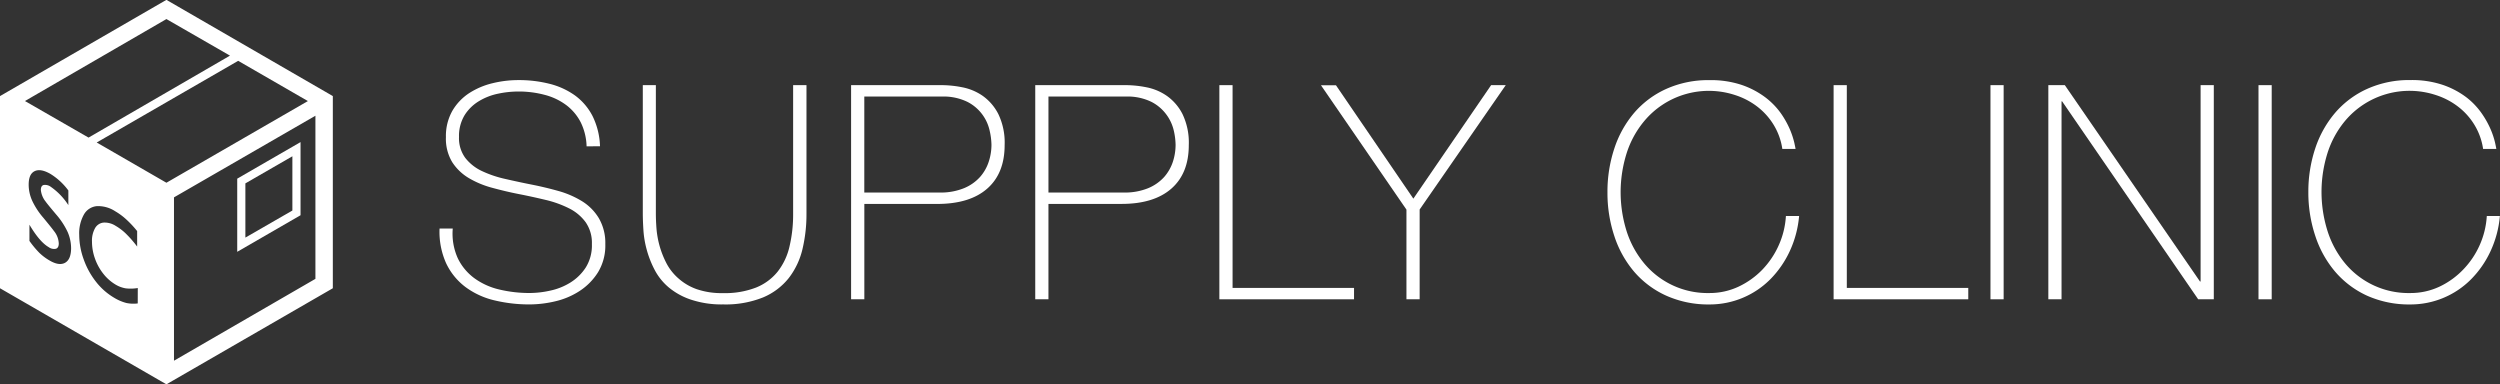
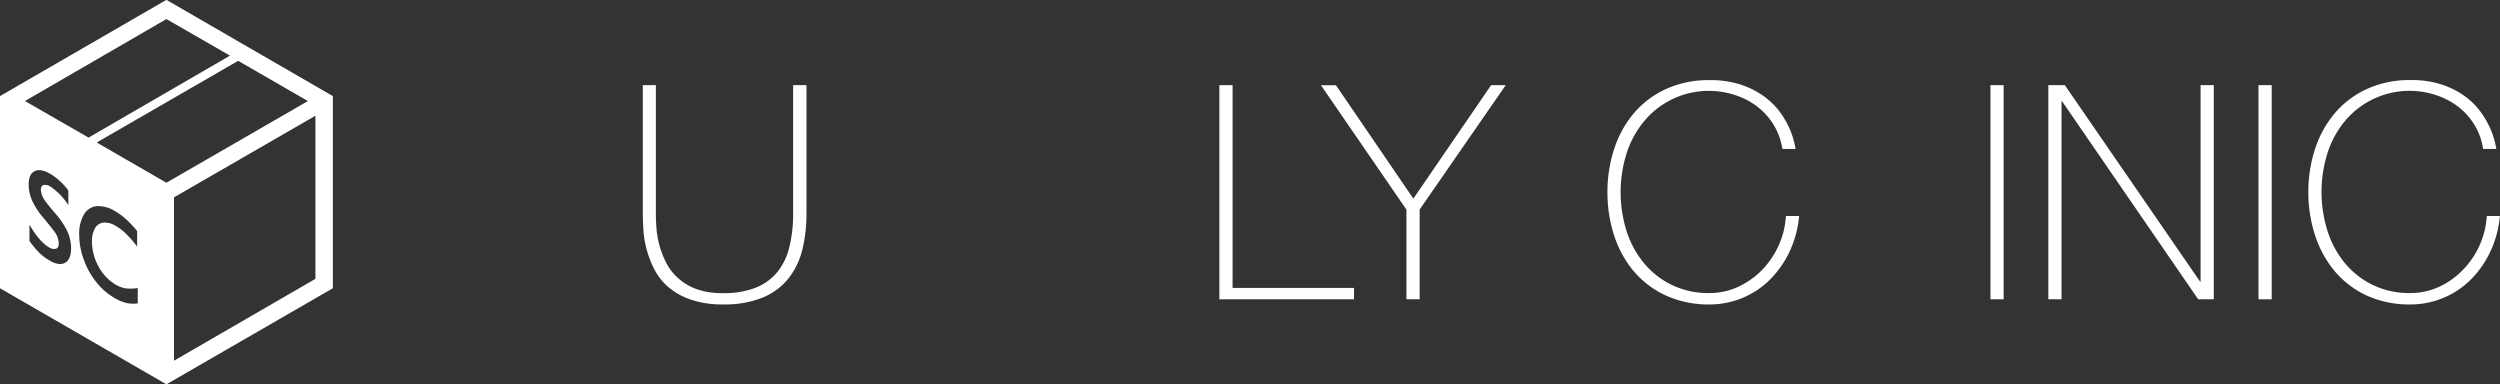
<svg xmlns="http://www.w3.org/2000/svg" viewBox="0 0 683.53 105.08">
  <rect x="0" y="0" width="683.53" height="105.08" fill="#333333" stroke="none" />
  <g fill="#fff" transform="translate(-49.5 -18.04)">
-     <path d="m114.36 66.89v20l17.31-10v-20zm2.23 16.11v-14.82l12.85-7.41v14.83z" />
    <path d="m95 18-45.5 26.31v52.54l45.5 26.27 45.5-26.27v-52.54zm0 5.25 17.38 10-38.67 22.41-17.39-10zm-27.7 66.63q-1.62.9-4.18-.58a14.13 14.13 0 0 1 -2.88-2.15 26.13 26.13 0 0 1 -2.69-3.24v-4.43q2.79 4.71 5.26 6.13a2.45 2.45 0 0 0 2 .44c.51-.19.76-.67.76-1.46a5.78 5.78 0 0 0 -1.32-3.39c-.73-1-1.68-2.13-2.83-3.54a20.16 20.16 0 0 1 -3.08-4.66 10.66 10.66 0 0 1 -1-4.44c0-2 .55-3.19 1.63-3.72s2.53-.28 4.32.75a17.47 17.47 0 0 1 4.9 4.53v4a17.8 17.8 0 0 0 -4.8-5 2.6 2.6 0 0 0 -2-.49c-.48.16-.72.61-.72 1.34a6 6 0 0 0 1.33 3.21c.24.36 1.2 1.54 2.87 3.52a20.49 20.49 0 0 1 3.13 4.78 11.25 11.25 0 0 1 .94 4.5c-.03 2.02-.57 3.29-1.64 3.9zm19.86 11.12a9.36 9.36 0 0 1 -3.11-.12 12.6 12.6 0 0 1 -3.32-1.42 17.61 17.61 0 0 1 -4.92-4.3 21.37 21.37 0 0 1 -3.41-6.16 19.88 19.88 0 0 1 -1.24-6.74 10.47 10.47 0 0 1 1.28-5.56 4.51 4.51 0 0 1 3.56-2.3 8.52 8.52 0 0 1 5 1.4 17.4 17.4 0 0 1 2.91 2.13 28.2 28.2 0 0 1 3.09 3.29v4.23a30.82 30.82 0 0 0 -3-3.45 14.28 14.28 0 0 0 -2.85-2.19 5.52 5.52 0 0 0 -3.35-.91 3 3 0 0 0 -2.32 1.54 7 7 0 0 0 -.83 3.66 13.82 13.82 0 0 0 .82 4.65 14.41 14.41 0 0 0 2.32 4.19 12.19 12.19 0 0 0 3.36 2.94 8 8 0 0 0 2.74 1 11.6 11.6 0 0 0 3.28-.09zm7.84-33-19.06-11 38.68-22.33 19.06 11zm2.07 48.66v-44.66l38.67-22.32v44.6z" />
-     <path d="m209.88 58.05a15.81 15.81 0 0 0 -1.6-6.56 13.78 13.78 0 0 0 -3.9-4.67 16.92 16.92 0 0 0 -5.86-2.82 27.66 27.66 0 0 0 -7.42-.94 26.9 26.9 0 0 0 -5.29.57 16.53 16.53 0 0 0 -5.25 2 11.88 11.88 0 0 0 -4 3.85 10.92 10.92 0 0 0 -1.56 6 9.08 9.08 0 0 0 1.72 5.74 12.48 12.48 0 0 0 4.51 3.57 30 30 0 0 0 6.4 2.17q3.6.83 7.29 1.56t7.34 1.76a25.29 25.29 0 0 1 6.4 2.79 13.86 13.86 0 0 1 4.55 4.59 13.42 13.42 0 0 1 1.79 7.12 14.07 14.07 0 0 1 -2 7.71 16.62 16.62 0 0 1 -5 5.09 20.73 20.73 0 0 1 -6.64 2.83 30.72 30.72 0 0 1 -7 .86 40.47 40.47 0 0 1 -9.68-1.11 21.71 21.71 0 0 1 -7.87-3.61 17.48 17.48 0 0 1 -5.29-6.44 20.93 20.93 0 0 1 -1.84-9.59h3.61a16.36 16.36 0 0 0 1.39 8.16 14.72 14.72 0 0 0 4.55 5.45 18.91 18.91 0 0 0 6.85 3.08 35.31 35.31 0 0 0 8.28.94 26.21 26.21 0 0 0 5.62-.66 17.16 17.16 0 0 0 5.49-2.21 13.5 13.5 0 0 0 4.18-4.1 11.37 11.37 0 0 0 1.68-6.4 9.87 9.87 0 0 0 -1.72-6 12.53 12.53 0 0 0 -4.53-3.78 29.1 29.1 0 0 0 -6.39-2.3c-2.38-.57-4.83-1.11-7.34-1.6s-4.9-1.07-7.3-1.72a25.28 25.28 0 0 1 -6.4-2.67 13.77 13.77 0 0 1 -4.51-4.34 12.4 12.4 0 0 1 -1.72-6.85 14 14 0 0 1 1.76-7.18 14.55 14.55 0 0 1 4.59-4.83 20.61 20.61 0 0 1 6.36-2.71 29.48 29.48 0 0 1 7-.86 34 34 0 0 1 8.57 1 20.53 20.53 0 0 1 7 3.19 16.11 16.11 0 0 1 4.8 5.62 20 20 0 0 1 2.05 8.28z" />
    <path d="m228.82 41.32v35.1c0 1.15.05 2.49.16 4a25.31 25.31 0 0 0 .82 4.71 25 25 0 0 0 1.85 4.76 14.24 14.24 0 0 0 3.24 4.18 15.18 15.18 0 0 0 5 3 21 21 0 0 0 7.26 1.11 23.49 23.49 0 0 0 9.06-1.52 14.51 14.51 0 0 0 5.9-4.34 17.35 17.35 0 0 0 3.24-6.85 37.75 37.75 0 0 0 1-9v-35.15h3.65v35.1a41.32 41.32 0 0 1 -1.1 9.76 20.72 20.72 0 0 1 -3.73 7.87 17.7 17.7 0 0 1 -7 5.29 27.31 27.31 0 0 1 -10.94 1.93 26.38 26.38 0 0 1 -8.86-1.32 18.71 18.71 0 0 1 -6.11-3.4 15.92 15.92 0 0 1 -3.81-4.8 27.2 27.2 0 0 1 -2.13-5.45 26.65 26.65 0 0 1 -.9-5.33c-.11-1.72-.17-3.24-.17-4.55v-35.1z" />
-     <path d="m282.2 41.32h24.93a29.36 29.36 0 0 1 5.45.58 14.72 14.72 0 0 1 5.58 2.33 13.75 13.75 0 0 1 4.3 5 18 18 0 0 1 1.72 8.48q0 7.71-4.75 11.89t-13.61 4.2h-20v26.07h-3.62zm3.61 29.36h20.58a16.84 16.84 0 0 0 6.68-1.19 12.06 12.06 0 0 0 4.39-3.07 11.85 11.85 0 0 0 2.38-4.19 15 15 0 0 0 .74-4.59 18.56 18.56 0 0 0 -.5-3.89 11.62 11.62 0 0 0 -6.1-7.87 15 15 0 0 0 -7.1-1.44h-21.07z" />
-     <path d="m332.55 41.32h24.93a29.45 29.45 0 0 1 5.45.58 14.74 14.74 0 0 1 5.57 2.33 13.68 13.68 0 0 1 4.31 5 18 18 0 0 1 1.72 8.48q0 7.71-4.75 11.89c-3.18 2.79-7.71 4.19-13.62 4.19h-20v26.08h-3.61zm3.61 29.36h20.58a16.84 16.84 0 0 0 6.68-1.19 12.15 12.15 0 0 0 4.39-3.07 12 12 0 0 0 2.38-4.19 15 15 0 0 0 .73-4.59 18.47 18.47 0 0 0 -.49-3.89 11.8 11.8 0 0 0 -2-4.35 11.67 11.67 0 0 0 -4.14-3.52 14.92 14.92 0 0 0 -7.09-1.44h-21.04z" />
    <path d="m382.89 41.32h3.61v55.44h33.21v3.11h-36.82z" />
    <path d="m457.19 41.32h4l-23.54 34v24.55h-3.61v-24.52l-23.37-34h4.1l21.16 31z" />
    <path d="m489 70.6a37.47 37.47 0 0 1 1.89-12 28.83 28.83 0 0 1 5.45-9.75 25.16 25.16 0 0 1 8.78-6.52 27.92 27.92 0 0 1 11.76-2.38 26.53 26.53 0 0 1 8.94 1.35 23.26 23.26 0 0 1 6.36 3.37 20.21 20.21 0 0 1 4.22 4.33 24.52 24.52 0 0 1 2.5 4.47 22.73 22.73 0 0 1 1.19 3.61q.33 1.52.33 1.68h-3.61a17.48 17.48 0 0 0 -2.38-6.6 18.26 18.26 0 0 0 -4.51-5 19.86 19.86 0 0 0 -6-3.12 23 23 0 0 0 -24.92 7.17 26 26 0 0 0 -4.76 8.73 35.46 35.46 0 0 0 0 21.32 26.15 26.15 0 0 0 4.76 8.74 22.55 22.55 0 0 0 17.87 8.16 18.59 18.59 0 0 0 8-1.76 22.12 22.12 0 0 0 6.52-4.68 23.27 23.27 0 0 0 4.48-6.72 22.77 22.77 0 0 0 1.92-7.91h3.61a28.84 28.84 0 0 1 -2.58 9.67 27.25 27.25 0 0 1 -5.33 7.67 23.36 23.36 0 0 1 -16.61 6.85 28.07 28.07 0 0 1 -11.76-2.38 25.29 25.29 0 0 1 -8.78-6.52 28.78 28.78 0 0 1 -5.45-9.76 37.41 37.41 0 0 1 -1.89-12.02z" />
-     <path d="m550.83 41.32h3.61v55.44h33.21v3.11h-36.82z" />
    <path d="m593.72 41.32h3.6v58.55h-3.6z" />
    <path d="m609.54 41.32h4.51l36.95 53.68h.17v-53.68h3.61v58.55h-4.27l-37.2-54.12h-.16v54.12h-3.61z" />
    <path d="m667 41.32h3.61v58.55h-3.61z" />
    <path d="m680.63 70.6a37.47 37.47 0 0 1 1.89-12 29 29 0 0 1 5.48-9.77 25.26 25.26 0 0 1 8.78-6.52 27.92 27.92 0 0 1 11.76-2.38 26.53 26.53 0 0 1 8.94 1.35 23 23 0 0 1 6.36 3.37 20 20 0 0 1 4.16 4.35 24.52 24.52 0 0 1 2.5 4.47 21.75 21.75 0 0 1 1.19 3.61q.33 1.52.33 1.68h-3.61a17.48 17.48 0 0 0 -2.38-6.6 18.1 18.1 0 0 0 -4.51-5 19.93 19.93 0 0 0 -6-3.12 23 23 0 0 0 -24.89 7.1 26.13 26.13 0 0 0 -4.76 8.73 35.46 35.46 0 0 0 0 21.32 26.33 26.33 0 0 0 4.77 8.81 22.55 22.55 0 0 0 17.87 8.16 18.56 18.56 0 0 0 8-1.76 22 22 0 0 0 6.49-4.69 23.07 23.07 0 0 0 4.5-6.71 22.77 22.77 0 0 0 1.92-7.91h3.58a28.61 28.61 0 0 1 -2.58 9.67 27 27 0 0 1 -5.33 7.67 23.31 23.31 0 0 1 -16.61 6.85 28.07 28.07 0 0 1 -11.76-2.38 25.38 25.38 0 0 1 -8.72-6.53 29 29 0 0 1 -5.45-9.76 37.41 37.41 0 0 1 -1.92-12.01z" />
  </g>
</svg>